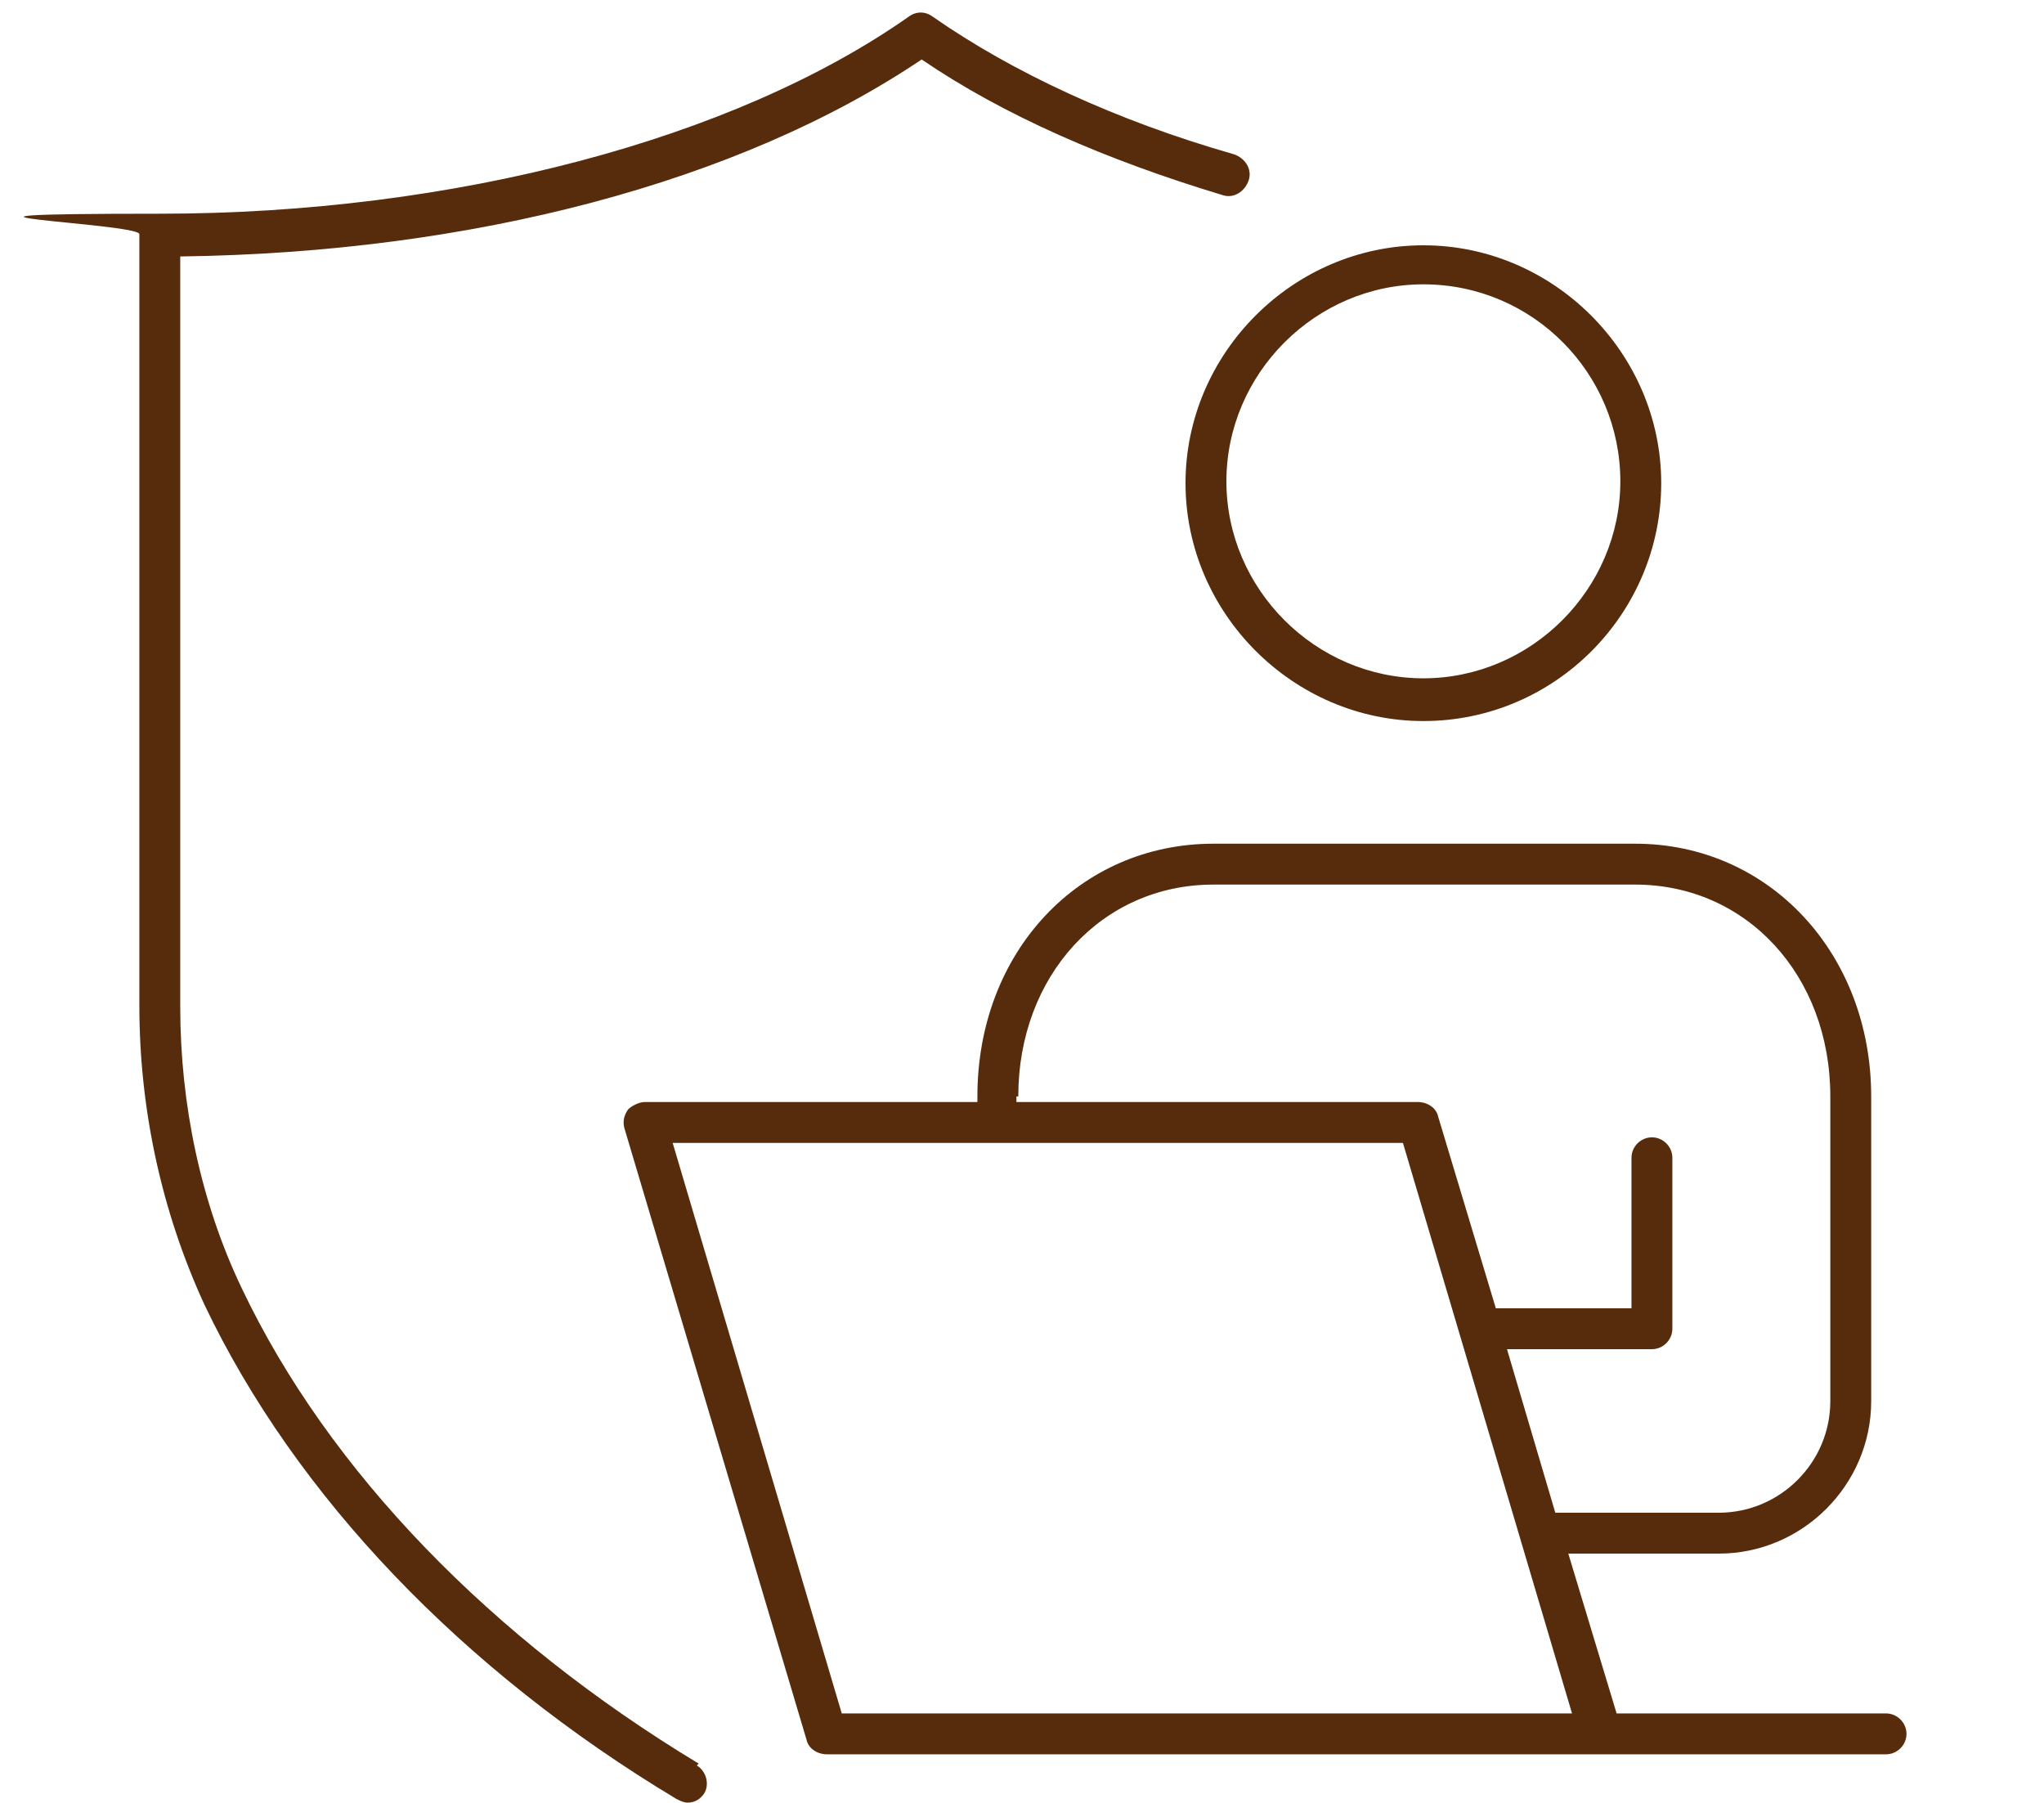
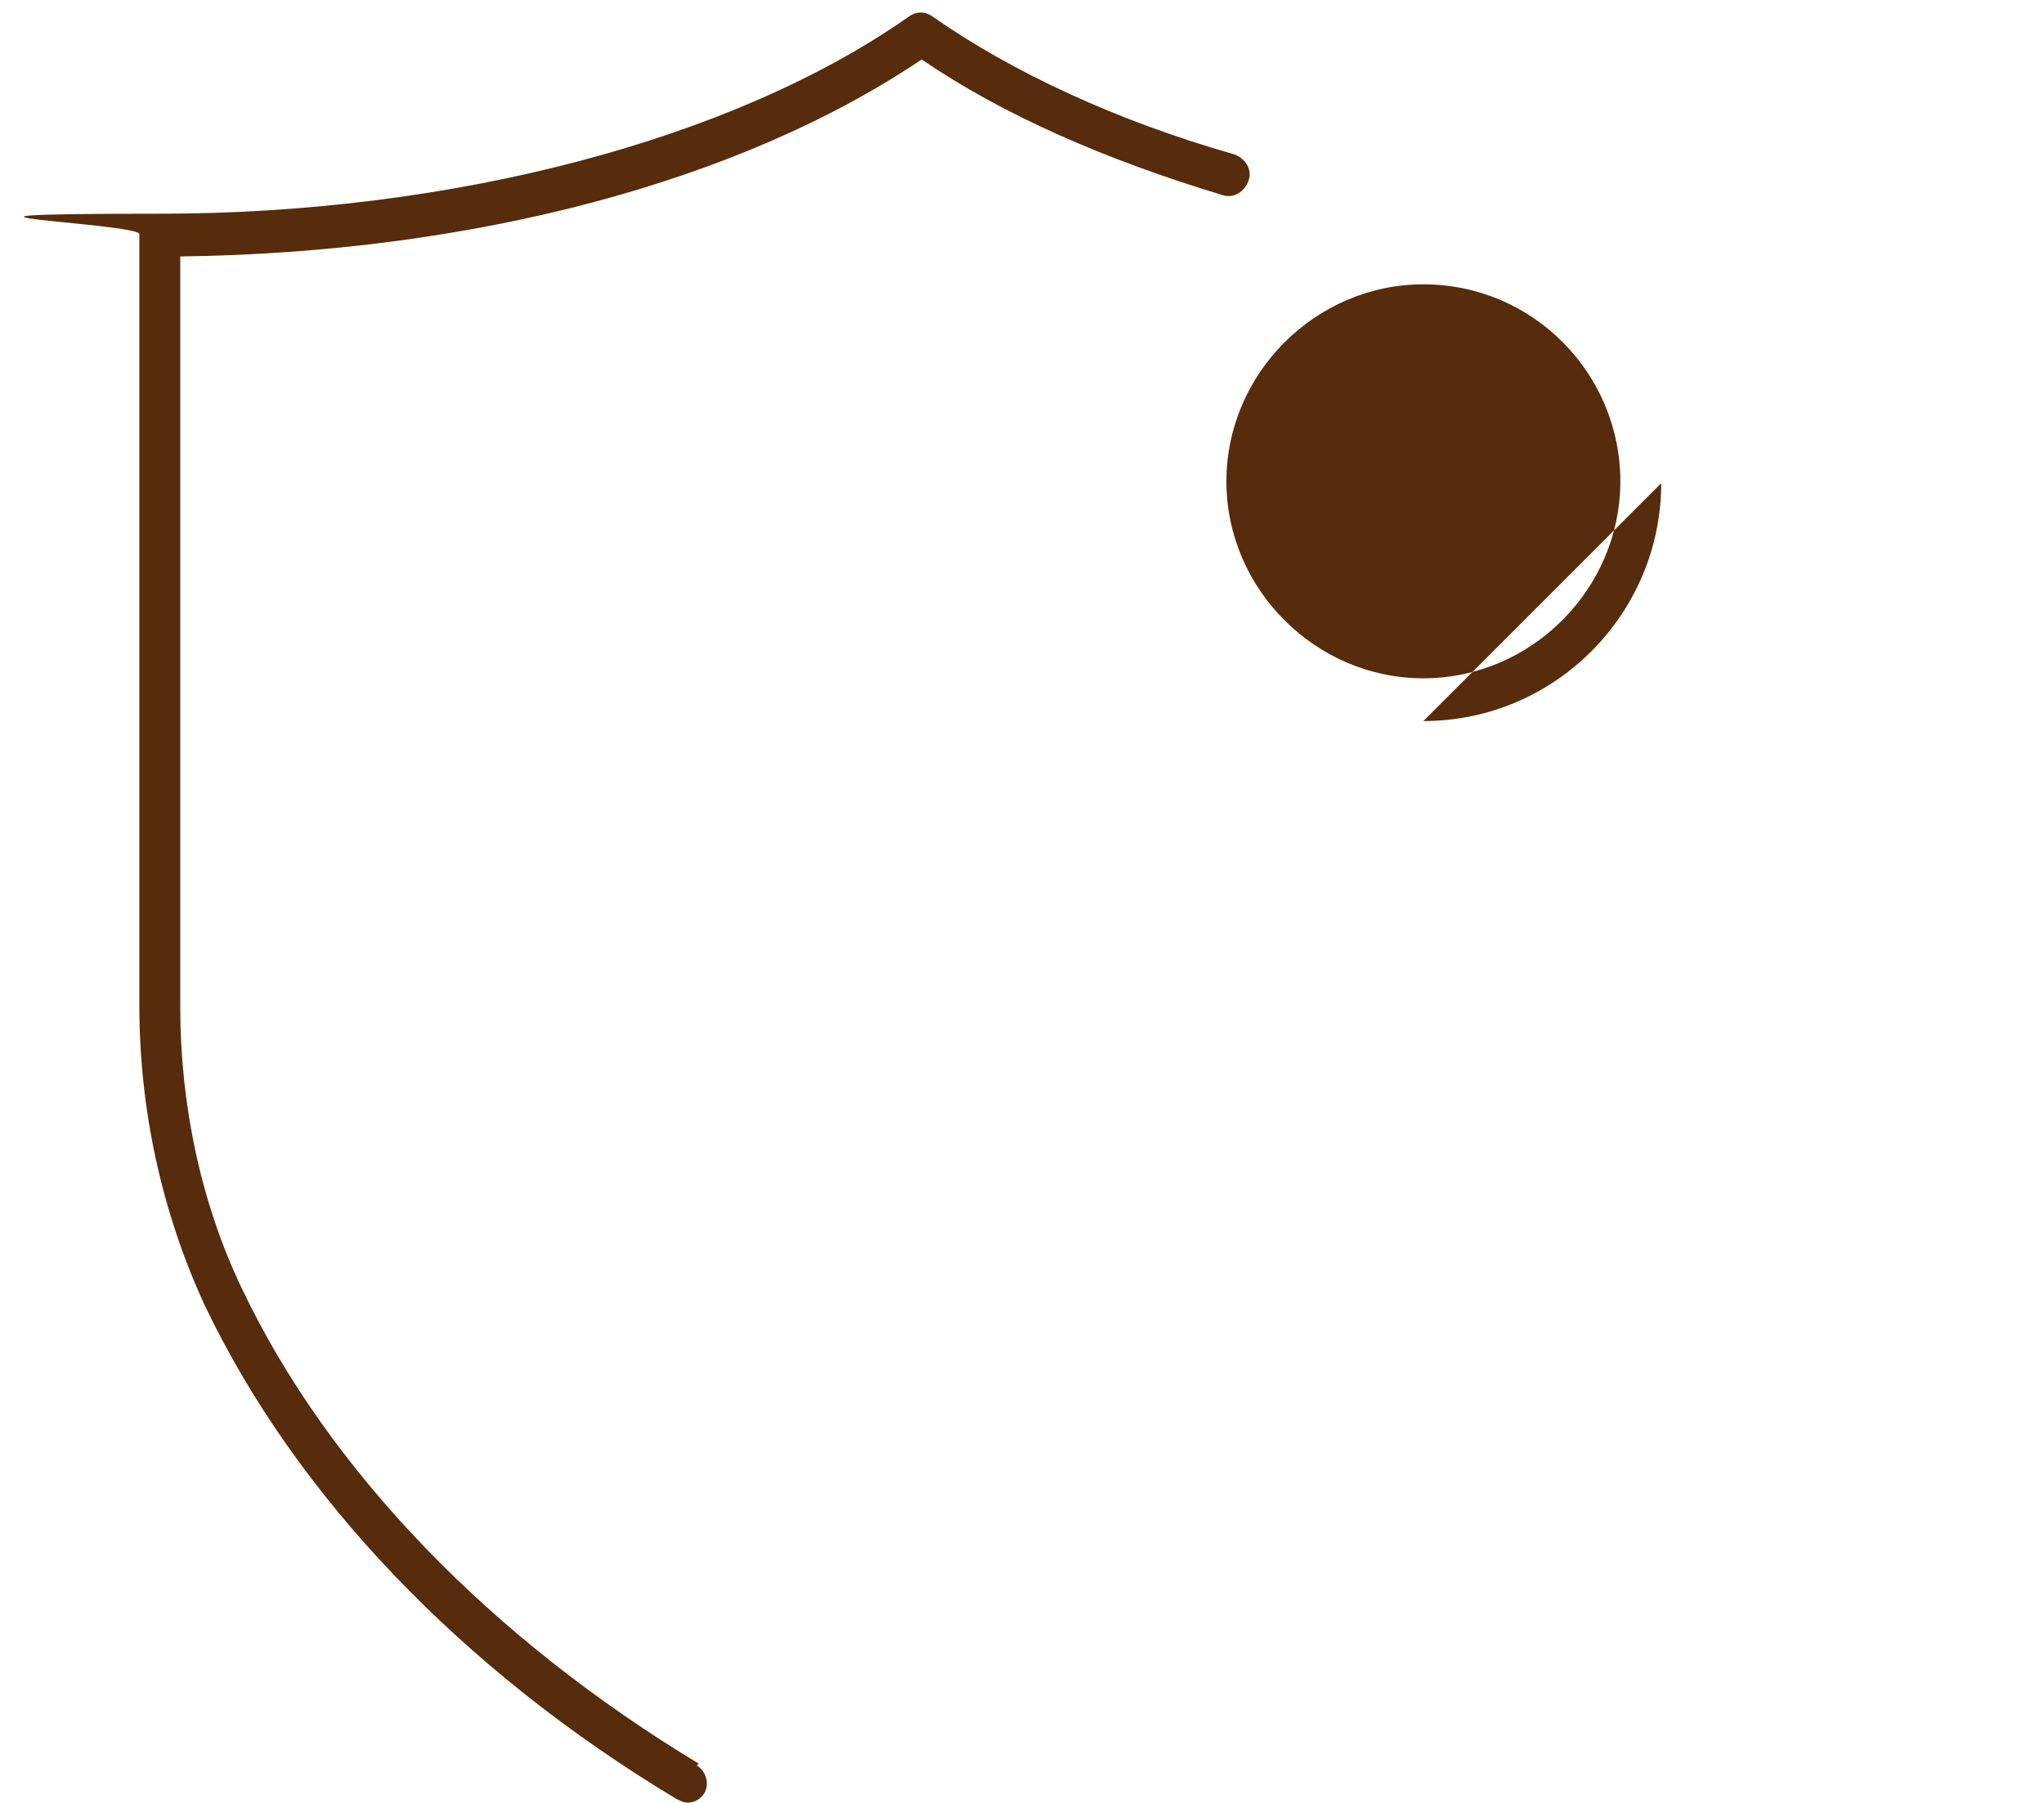
<svg xmlns="http://www.w3.org/2000/svg" version="1.1" viewBox="0 0 110 97">
  <defs>
    <style>
      .cls-1 {
        fill: #562c0c;
      }
    </style>
  </defs>
  <g>
    <g id="Group_44">
      <g>
        <path class="cls-1" d="M37.6,94.9c-11.1-6.7-19.9-15.7-24.6-25.6h0c-2.2-4.6-3.3-9.9-3.3-15.1V13.8c15.7-.2,30.1-4,39.9-10.6,4.4,3,9.9,5.4,16.2,7.3.6.2,1.2-.2,1.4-.8.2-.6-.2-1.2-.8-1.4-6.3-1.8-11.9-4.4-16.2-7.4-.4-.3-.9-.3-1.3,0-9.4,6.6-24.5,10.6-40.3,10.6s-1.1.5-1.1,1.1v41.5c0,5.6,1.2,11.1,3.5,16.1h0c4.9,10.3,13.9,19.7,25.4,26.6.2.1.4.2.6.2.4,0,.7-.2.9-.5.3-.5.1-1.2-.4-1.5Z" />
-         <path class="cls-1" d="M76.6,38.8c7.1,0,12.8-5.8,12.8-12.8s-5.8-12.8-12.8-12.8-12.8,5.8-12.8,12.8,5.8,12.8,12.8,12.8ZM76.6,15.3c5.9,0,10.6,4.8,10.6,10.6s-4.8,10.6-10.6,10.6-10.6-4.8-10.6-10.6,4.8-10.6,10.6-10.6Z" />
-         <path class="cls-1" d="M101.5,92.2h-14.5l-2.6-8.6h8.1c4.5,0,8.2-3.7,8.2-8.2v-16.4c0-7.7-5.5-13.6-12.7-13.6h-22.7c-7.2,0-12.7,5.8-12.7,13.6v.3h-17.9c-.3,0-.7.2-.9.4-.2.3-.3.6-.2,1l9.8,32.9c.1.5.6.8,1.1.8h57c.6,0,1.1-.5,1.1-1.1s-.5-1.1-1.1-1.1ZM54.8,59c0-6.5,4.5-11.4,10.5-11.4h22.7c6,0,10.5,4.9,10.5,11.4v16.4c0,3.3-2.7,6-6,6h-8.8l-2.6-8.8h7.8c.6,0,1.1-.5,1.1-1.1v-9.2c0-.6-.5-1.1-1.1-1.1s-1.1.5-1.1,1.1v8.1h-7.3l-3.1-10.3c-.1-.5-.6-.8-1.1-.8h-21.6v-.3ZM45.3,92.2l-9.1-30.7h17.5s0,0,0,0,0,0,0,0h21.8l9.1,30.7h-39.4Z" />
+         <path class="cls-1" d="M76.6,38.8c7.1,0,12.8-5.8,12.8-12.8ZM76.6,15.3c5.9,0,10.6,4.8,10.6,10.6s-4.8,10.6-10.6,10.6-10.6-4.8-10.6-10.6,4.8-10.6,10.6-10.6Z" />
      </g>
    </g>
  </g>
</svg>